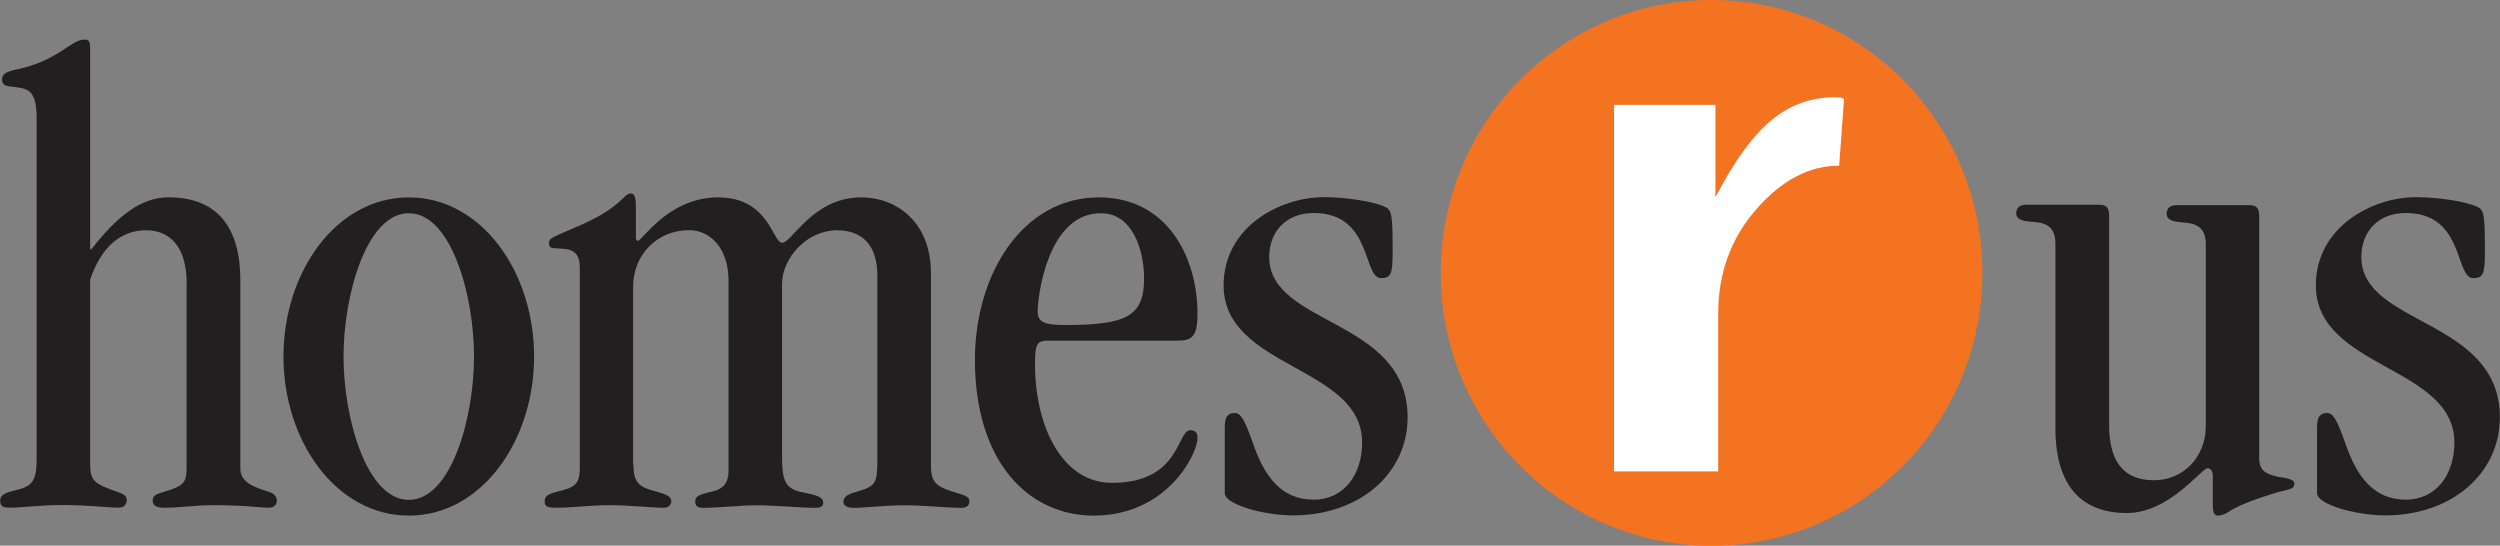
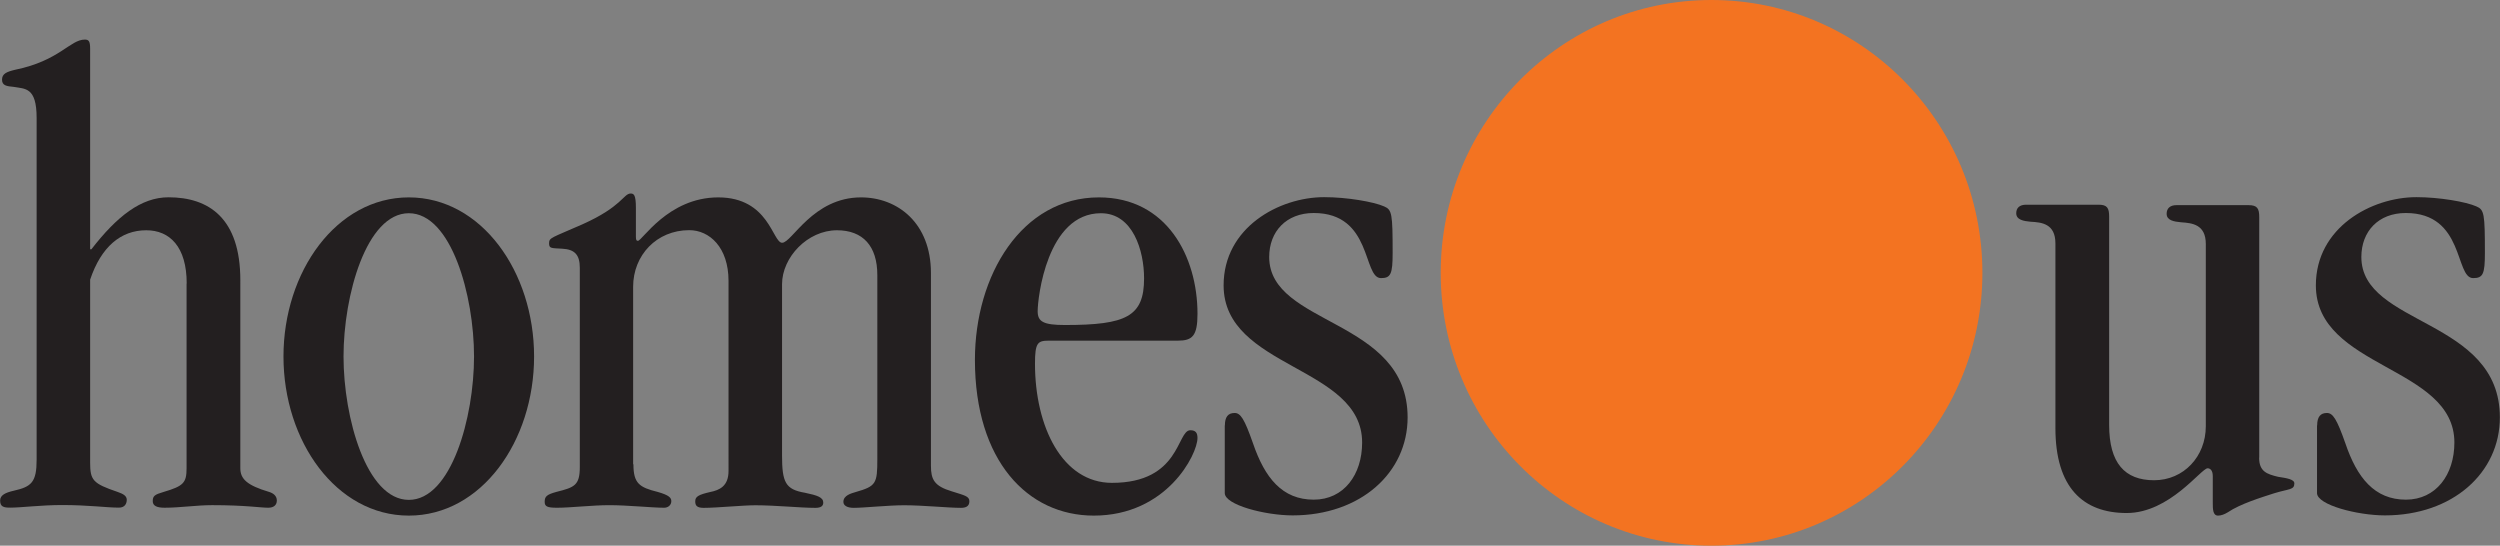
<svg xmlns="http://www.w3.org/2000/svg" version="1.1" id="Layer_1" x="0px" y="0px" width="197px" height="43px" viewBox="0 0 197 43" enable-background="new 0 0 197 43" xml:space="preserve">
  <rect x="0" y="0" width="197" height="43" fill="#808080" stroke="none" />
  <g>
    <path fill="#F37321" d="M156.213,21.5c0,11.875-9.565,21.5-21.351,21.5c-11.784,0-21.334-9.625-21.334-21.5   c0-11.875,9.558-21.5,21.334-21.5C146.647,0,156.213,9.625,156.213,21.5" />
-     <path fill="#FFFFFF" d="M127.186,37.139V8.265h7.989v7.28c1.468-2.829,2.936-4.851,4.403-6.065   c1.459-1.215,3.138-1.818,5.044-1.818c0.811,0,0.684,0.229,0.684,0.229l-0.38,5.165c0,0,0.507,0,0,0   c-2.354,0-4.538,1.147-6.529,3.432c-1.999,2.285-3.003,5.037-3.003,8.231v12.427h-8.208V37.139L127.186,37.139z" />
    <g>
      <path fill="#231F20" d="M14.712,22.341c0-2.896-1.333-4.196-3.188-4.196c-1.999,0-3.552,1.3-4.421,3.891v14.398    c0,1.402,0.203,1.665,2.16,2.328c0.464,0.16,0.726,0.322,0.726,0.619c0,0.314-0.16,0.621-0.616,0.621    c-0.979,0-2.37-0.205-4.487-0.205c-1.637,0-3.231,0.205-4.05,0.205c-0.573,0.008-0.826-0.086-0.826-0.561    c0-0.417,0.404-0.621,1.079-0.773c1.393-0.314,1.797-0.672,1.797-2.438V9.285c0-2.438-0.919-2.276-1.797-2.438    C0.523,6.796,0.16,6.745,0.16,6.277c0-0.467,0.363-0.62,1.038-0.781C4.69,4.783,5.517,3.118,6.689,3.118    c0.313,0,0.413,0.144,0.413,0.722v15.8h0.102c2.008-2.591,3.914-4.094,6.074-4.094c3.188,0,5.66,1.656,5.66,6.533V36.9    c0,0.833,0.515,1.343,2.261,1.861c0.354,0.109,0.616,0.322,0.616,0.68c0,0.365-0.254,0.568-0.676,0.568    c-0.615,0-1.796-0.203-4.42-0.203c-1.24,0-2.522,0.203-3.754,0.203c-0.624,0-0.928-0.161-0.928-0.518    c0-0.408,0.144-0.519,0.869-0.73c1.552-0.459,1.796-0.714,1.796-1.861v-14.56H14.712z" />
      <path fill="#231F20" d="M22.338,28.092c0,6.686,4.167,12.538,9.878,12.538s9.87-5.853,9.87-12.538    c0-6.685-4.159-12.538-9.87-12.538C26.514,15.554,22.338,21.407,22.338,28.092z M32.216,16.802c3.341,0,5.138,6.473,5.138,11.29    S35.557,39.39,32.216,39.39c-3.34,0-5.146-6.481-5.146-11.298S28.876,16.802,32.216,16.802z" />
      <path fill="#231F20" d="M49.914,36.586c0,1.504,0.464,1.818,1.907,2.176c0.928,0.263,1.079,0.475,1.079,0.73    c0,0.314-0.261,0.518-0.564,0.518c-0.929,0-2.886-0.203-4.319-0.203c-1.35,0-3.046,0.203-4.125,0.203    c-0.776,0-0.971-0.102-0.971-0.467c0-0.416,0.152-0.569,0.92-0.781c1.434-0.357,1.848-0.519,1.848-1.963V21.101    c0-1.036-0.414-1.453-1.393-1.503c-0.826-0.051-1.029,0-1.029-0.416c0-0.467,0.161-0.417,2.624-1.504    c3.138-1.401,3.239-2.429,3.805-2.429c0.253,0,0.413,0.102,0.413,1.138v2.276c0,0.264,0.051,0.314,0.152,0.314    c0.312,0.051,2.37-3.423,6.335-3.423c4.016,0,4.276,3.576,5.036,3.576c0.776,0,2.421-3.576,6.217-3.576    c2.885,0,5.509,2.022,5.509,5.963v15.18c0,1.087,0.253,1.605,1.645,2.021c0.979,0.314,1.384,0.373,1.384,0.781    c0,0.416-0.304,0.519-0.666,0.519c-1.021,0-2.979-0.204-4.479-0.204c-1.231,0-3.181,0.204-3.965,0.204    c-0.557,0-0.818-0.204-0.818-0.468c0-0.518,0.615-0.671,0.979-0.781c1.603-0.459,1.695-0.671,1.695-2.591V21.67    c0-2.276-1.13-3.525-3.18-3.525c-2.312,0-4.328,2.124-4.328,4.256v13.473c0,2.132,0.262,2.693,1.806,2.956    c0.986,0.204,1.442,0.365,1.442,0.772c0,0.256-0.16,0.417-0.624,0.417c-1.182,0-3.13-0.204-4.732-0.204    c-0.979,0-3.037,0.204-4.066,0.204c-0.565,0-0.666-0.204-0.666-0.519c0-0.365,0.253-0.518,1.181-0.73    c0.726-0.145,1.442-0.459,1.442-1.656V22.137c0-2.65-1.502-4-3.096-4c-2.564,0-4.421,1.971-4.421,4.459v13.99H49.914z" />
      <path fill="#231F20" d="M81.557,28.661c0-1.657,0.211-1.817,1.089-1.817h10.165c1.146,0,1.552-0.365,1.552-2.115    c0-4.511-2.421-9.175-7.77-9.175c-6.065,0-9.769,6.116-9.769,12.802c0,7.977,4.168,12.274,9.364,12.274    c5.753,0,8.174-4.825,8.174-6.116c0-0.408-0.144-0.611-0.565-0.611c-1.071,0-0.768,4.146-6.175,4.146    C83.717,38.048,81.557,33.639,81.557,28.661z M81.768,24.523c0-1.027,0.726-7.721,4.985-7.721c2.522,0,3.4,2.948,3.4,5.131    c0,3.007-1.393,3.678-6.234,3.678C82.215,25.611,81.768,25.348,81.768,24.523z" />
    </g>
    <path fill="#231F20" d="M96.521,33.528c0-0.68,0.254-0.985,0.769-0.985c0.464,0,0.768,0.459,1.442,2.379   c0.936,2.744,2.312,4.451,4.791,4.451c2.37,0,3.813-1.963,3.813-4.502c0-6.057-10.916-5.811-10.916-12.386   c0-4.562,4.378-6.949,7.921-6.949c1.806,0,3.906,0.365,4.732,0.73c0.616,0.264,0.667,0.569,0.667,3.678   c0,1.657-0.152,1.971-0.92,1.971c-1.442,0-0.666-5.13-5.298-5.13c-2.159,0-3.509,1.453-3.509,3.466   c0,5.445,10.907,4.817,10.907,12.64c0,4.349-3.695,7.722-9.061,7.722c-2.159,0-5.348-0.824-5.348-1.759v-5.326H96.521   L96.521,33.528z" />
    <g>
      <path fill="#231F20" d="M178.02,36.068c0,1.096,0.616,1.291,1.493,1.504c0.667,0.102,1.282,0.195,1.282,0.518    c0,0.527-0.405,0.416-1.595,0.781c-0.97,0.314-2.674,0.833-3.644,1.496c-0.262,0.16-0.523,0.263-0.776,0.263    c-0.413,0-0.413-0.519-0.413-1.036v-2.072c0-0.468-0.211-0.621-0.405-0.621c-0.515,0-2.986,3.525-6.377,3.525    c-3.45,0-5.618-2.021-5.618-6.686V19.181c0-1.555-1.08-1.665-1.957-1.708c-0.558-0.051-1.131-0.153-1.131-0.671    c0-0.416,0.262-0.671,0.776-0.671h5.719c0.667,0,0.827,0.255,0.827,0.935v16.42c0,3.007,1.231,4.357,3.543,4.357    c2.328,0,4.074-1.869,4.074-4.256V19.232c0-1.555-1.079-1.656-1.948-1.716c-0.573-0.051-1.139-0.153-1.139-0.671    c0-0.416,0.262-0.679,0.768-0.679h5.702c0.667,0,0.827,0.263,0.827,0.934v18.969H178.02z" />
      <path fill="#231F20" d="M182.592,33.528c0-0.68,0.262-0.985,0.768-0.985c0.464,0,0.776,0.459,1.451,2.379    c0.928,2.744,2.312,4.451,4.774,4.451c2.37,0,3.821-1.963,3.821-4.502c0-6.057-10.916-5.811-10.916-12.386    c0-4.562,4.379-6.949,7.922-6.949c1.805,0,3.914,0.365,4.732,0.73c0.615,0.264,0.666,0.569,0.666,3.678    c0,1.657-0.151,1.971-0.928,1.971c-1.442,0-0.667-5.13-5.307-5.13c-2.159,0-3.5,1.453-3.5,3.466    c0,5.445,10.915,4.817,10.915,12.64c0,4.349-3.703,7.722-9.06,7.722c-2.159,0-5.349-0.824-5.349-1.759v-5.326H182.592    L182.592,33.528z" />
    </g>
  </g>
</svg>